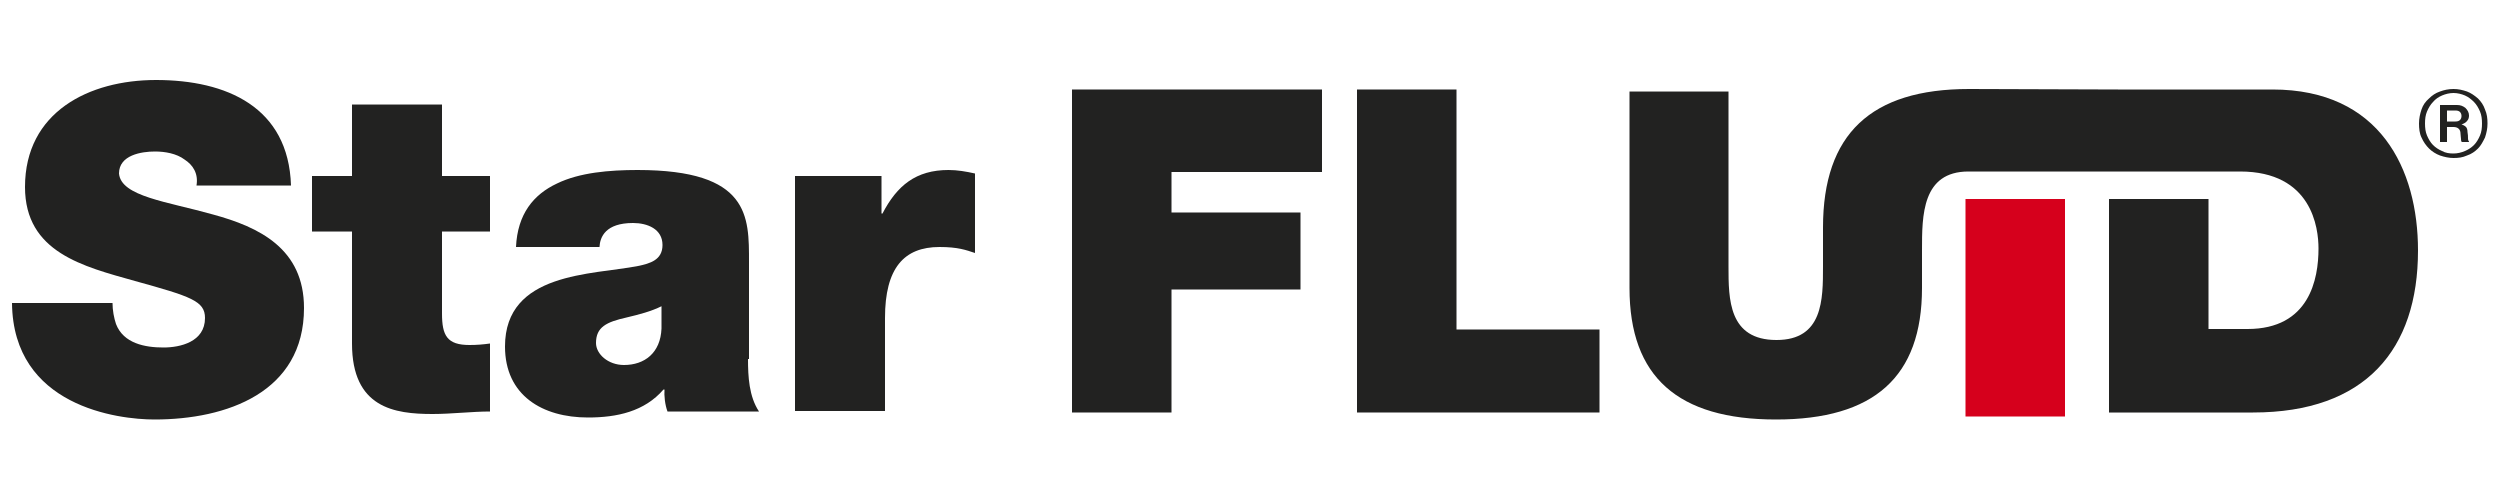
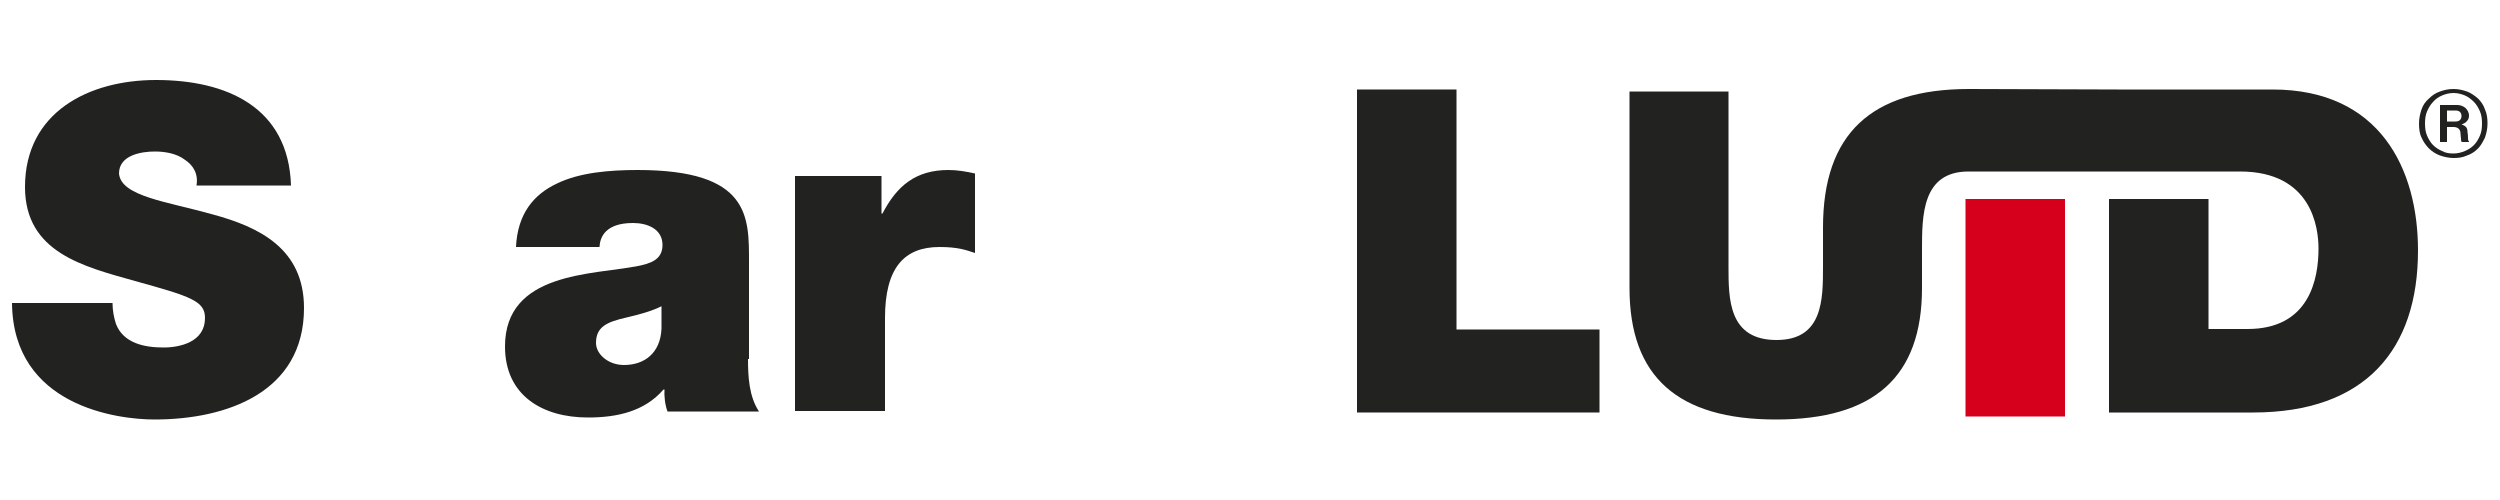
<svg xmlns="http://www.w3.org/2000/svg" version="1.1" id="Livello_1" x="0px" y="0px" width="500px" height="100px" viewBox="0 0 500 100" style="enable-background:new 0 0 500 100;" xml:space="preserve">
  <style type="text/css">
	.st0{fill:#222221;}
	.st1{fill:#D6001C;}
</style>
  <g>
    <g>
      <g>
        <path class="st0" d="M22.5,60.5c0,1.6,0.3,3.1,0.7,4.3c1.5,3.9,5.8,4.7,9.5,4.7c3.3,0,8.3-1.1,8.3-5.9c0-3.4-2.8-4.3-14-7.4     C16.7,53.3,5,50.5,5,37.4C5,22.4,17.8,16,31.2,16c14.1,0,26.5,5.4,27,21.1H39.3c0.4-2.4-0.7-4.1-2.4-5.2     c-1.6-1.2-3.9-1.6-5.9-1.6c-2.7,0-7.2,0.7-7.2,4.4c0.4,4.6,9.6,5.6,18.8,8.2c9.2,2.5,18.2,6.8,18.2,18.7     c0,16.9-15.5,22.3-29.9,22.3c-7.3,0-28.3-2.6-28.5-23.3H22.5z" />
-         <path class="st0" d="M88.4,35.2H98v11.1h-9.6v16.4c0,4.4,1,6.3,5.5,6.3c1.4,0,2.7-0.1,4.1-0.3v13.6c-3.6,0-7.7,0.5-11.5,0.5     c-7.6,0-16.1-1.2-16.1-14.1V46.3h-8V35.2h8V20.9h18V35.2z" />
        <path class="st0" d="M149.6,71.8c0,3.5,0.2,7.5,2.2,10.5h-18.3c-0.5-1.3-0.7-3.2-0.6-4.4h-0.2c-3.8,4.4-9.3,5.6-15.1,5.6     c-9.1,0-16.6-4.4-16.6-14.2c0-14.9,17.4-14.3,26.6-16.1c2.4-0.5,4.9-1.2,4.9-4.2c0-3.2-3-4.4-5.9-4.4c-5.5,0-6.6,2.8-6.7,4.8     h-16.7c0.3-6.6,3.5-10.5,8.2-12.7c4.5-2.2,10.5-2.7,16.1-2.7c22.5,0,22.3,9.3,22.3,18.4V71.8z M132.4,61.2     c-2.2,1.1-4.6,1.7-7.1,2.3c-4,0.9-6.1,1.9-6.1,5.1c0,2.2,2.4,4.4,5.6,4.4c4.1,0,7.3-2.4,7.5-7.3V61.2z" />
        <path class="st0" d="M159.1,35.2h17.2v7.5h0.2c2.9-5.6,6.7-8.7,13.2-8.7c1.8,0,3.5,0.3,5.3,0.7v15.9c-1.8-0.6-3.4-1.2-7.1-1.2     c-7.1,0-10.9,4.2-10.9,14.2v18.6h-18V35.2z" />
      </g>
    </g>
-     <polygon class="st0" points="214.4,17.9 214.4,82.5 234.3,82.5 234.3,57.9 260.1,57.9 260.1,42.5 234.3,42.5 234.3,34.4    264.4,34.4 264.4,17.9  " />
    <polygon class="st0" points="271.4,17.9 271.4,82.5 319.9,82.5 319.9,65.9 291.3,65.9 291.3,17.9  " />
    <rect x="393.1" y="39.8" class="st1" width="19.9" height="43.5" />
    <g>
      <path class="st0" d="M454.5,17.9h-30.9l-29.8-0.1c-19.6,0-29.2,9-29.2,27.7l0,6.6h0v1.2c0,6.6,0,14.7-9.3,14.7    c-9.6,0-9.6-8.2-9.6-14.7V18.3h-19.8v39.3c0,17.8,9.7,26.3,29.3,26.3c19.6,0,29.2-8.5,29.2-26.3v-5.6v-2c0-6.9,0-15.7,9.3-15.7    h25.1H445h3c14.4,0,15.7,11.3,15.7,15.4c0,6.1-1.8,16.1-14.2,16.1h-7.8V39.8h-19.9v42.7h28.8c22.5,0,33-12.6,33-32.4    C483.6,33.8,476,17.9,454.5,17.9" />
      <path class="st0" d="M490.7,31.6c-0.9,0-1.8-0.2-2.7-0.5c-0.8-0.3-1.6-0.8-2.2-1.4c-0.6-0.6-1.1-1.3-1.5-2.2    c-0.4-0.8-0.5-1.8-0.5-2.8c0-1,0.2-1.9,0.5-2.8s0.8-1.6,1.5-2.2c0.6-0.6,1.3-1.1,2.2-1.4c0.8-0.3,1.7-0.5,2.7-0.5    c1,0,1.8,0.2,2.7,0.5c0.8,0.3,1.5,0.8,2.2,1.4c0.6,0.6,1.1,1.3,1.4,2.2c0.4,0.9,0.5,1.8,0.5,2.8c0,1-0.2,1.9-0.5,2.8    c-0.4,0.8-0.8,1.6-1.4,2.2c-0.6,0.6-1.3,1.1-2.2,1.4C492.5,31.5,491.7,31.6,490.7,31.6 M490.7,30.7c0.8,0,1.6-0.2,2.3-0.5    c0.7-0.3,1.3-0.7,1.8-1.2c0.5-0.5,0.9-1.2,1.2-1.9c0.3-0.7,0.4-1.5,0.4-2.4s-0.1-1.7-0.4-2.4c-0.3-0.7-0.7-1.4-1.2-1.9    c-0.5-0.5-1.1-1-1.8-1.3c-0.7-0.3-1.5-0.5-2.3-0.5s-1.6,0.2-2.3,0.5c-0.7,0.3-1.3,0.7-1.8,1.3c-0.5,0.5-0.9,1.2-1.2,1.9    c-0.3,0.7-0.4,1.5-0.4,2.4s0.1,1.7,0.4,2.4c0.3,0.7,0.7,1.4,1.2,1.9s1.1,0.9,1.8,1.2C489.1,30.6,489.9,30.7,490.7,30.7 M488,21    h3.4c0.7,0,1.2,0.2,1.7,0.6c0.4,0.4,0.7,0.9,0.7,1.5c0,0.4-0.1,0.8-0.4,1.1c-0.2,0.3-0.6,0.5-1.1,0.7v0c0.4,0.1,0.7,0.3,0.9,0.5    c0.2,0.2,0.3,0.6,0.3,1c0.1,0.5,0.1,0.9,0.1,1.3c0,0.3,0.1,0.5,0.2,0.6v0.1h-1.4c-0.1,0-0.2-0.2-0.2-0.6c0-0.3-0.1-0.7-0.1-1.1    c0-0.8-0.5-1.3-1.4-1.3h-1.3v3H488V21z M489.4,24.3h1.7c0.4,0,0.7-0.1,0.9-0.3c0.2-0.2,0.3-0.5,0.3-0.8s-0.1-0.6-0.3-0.8    c-0.2-0.2-0.5-0.3-0.9-0.3h-1.7V24.3z" />
    </g>
  </g>
</svg>